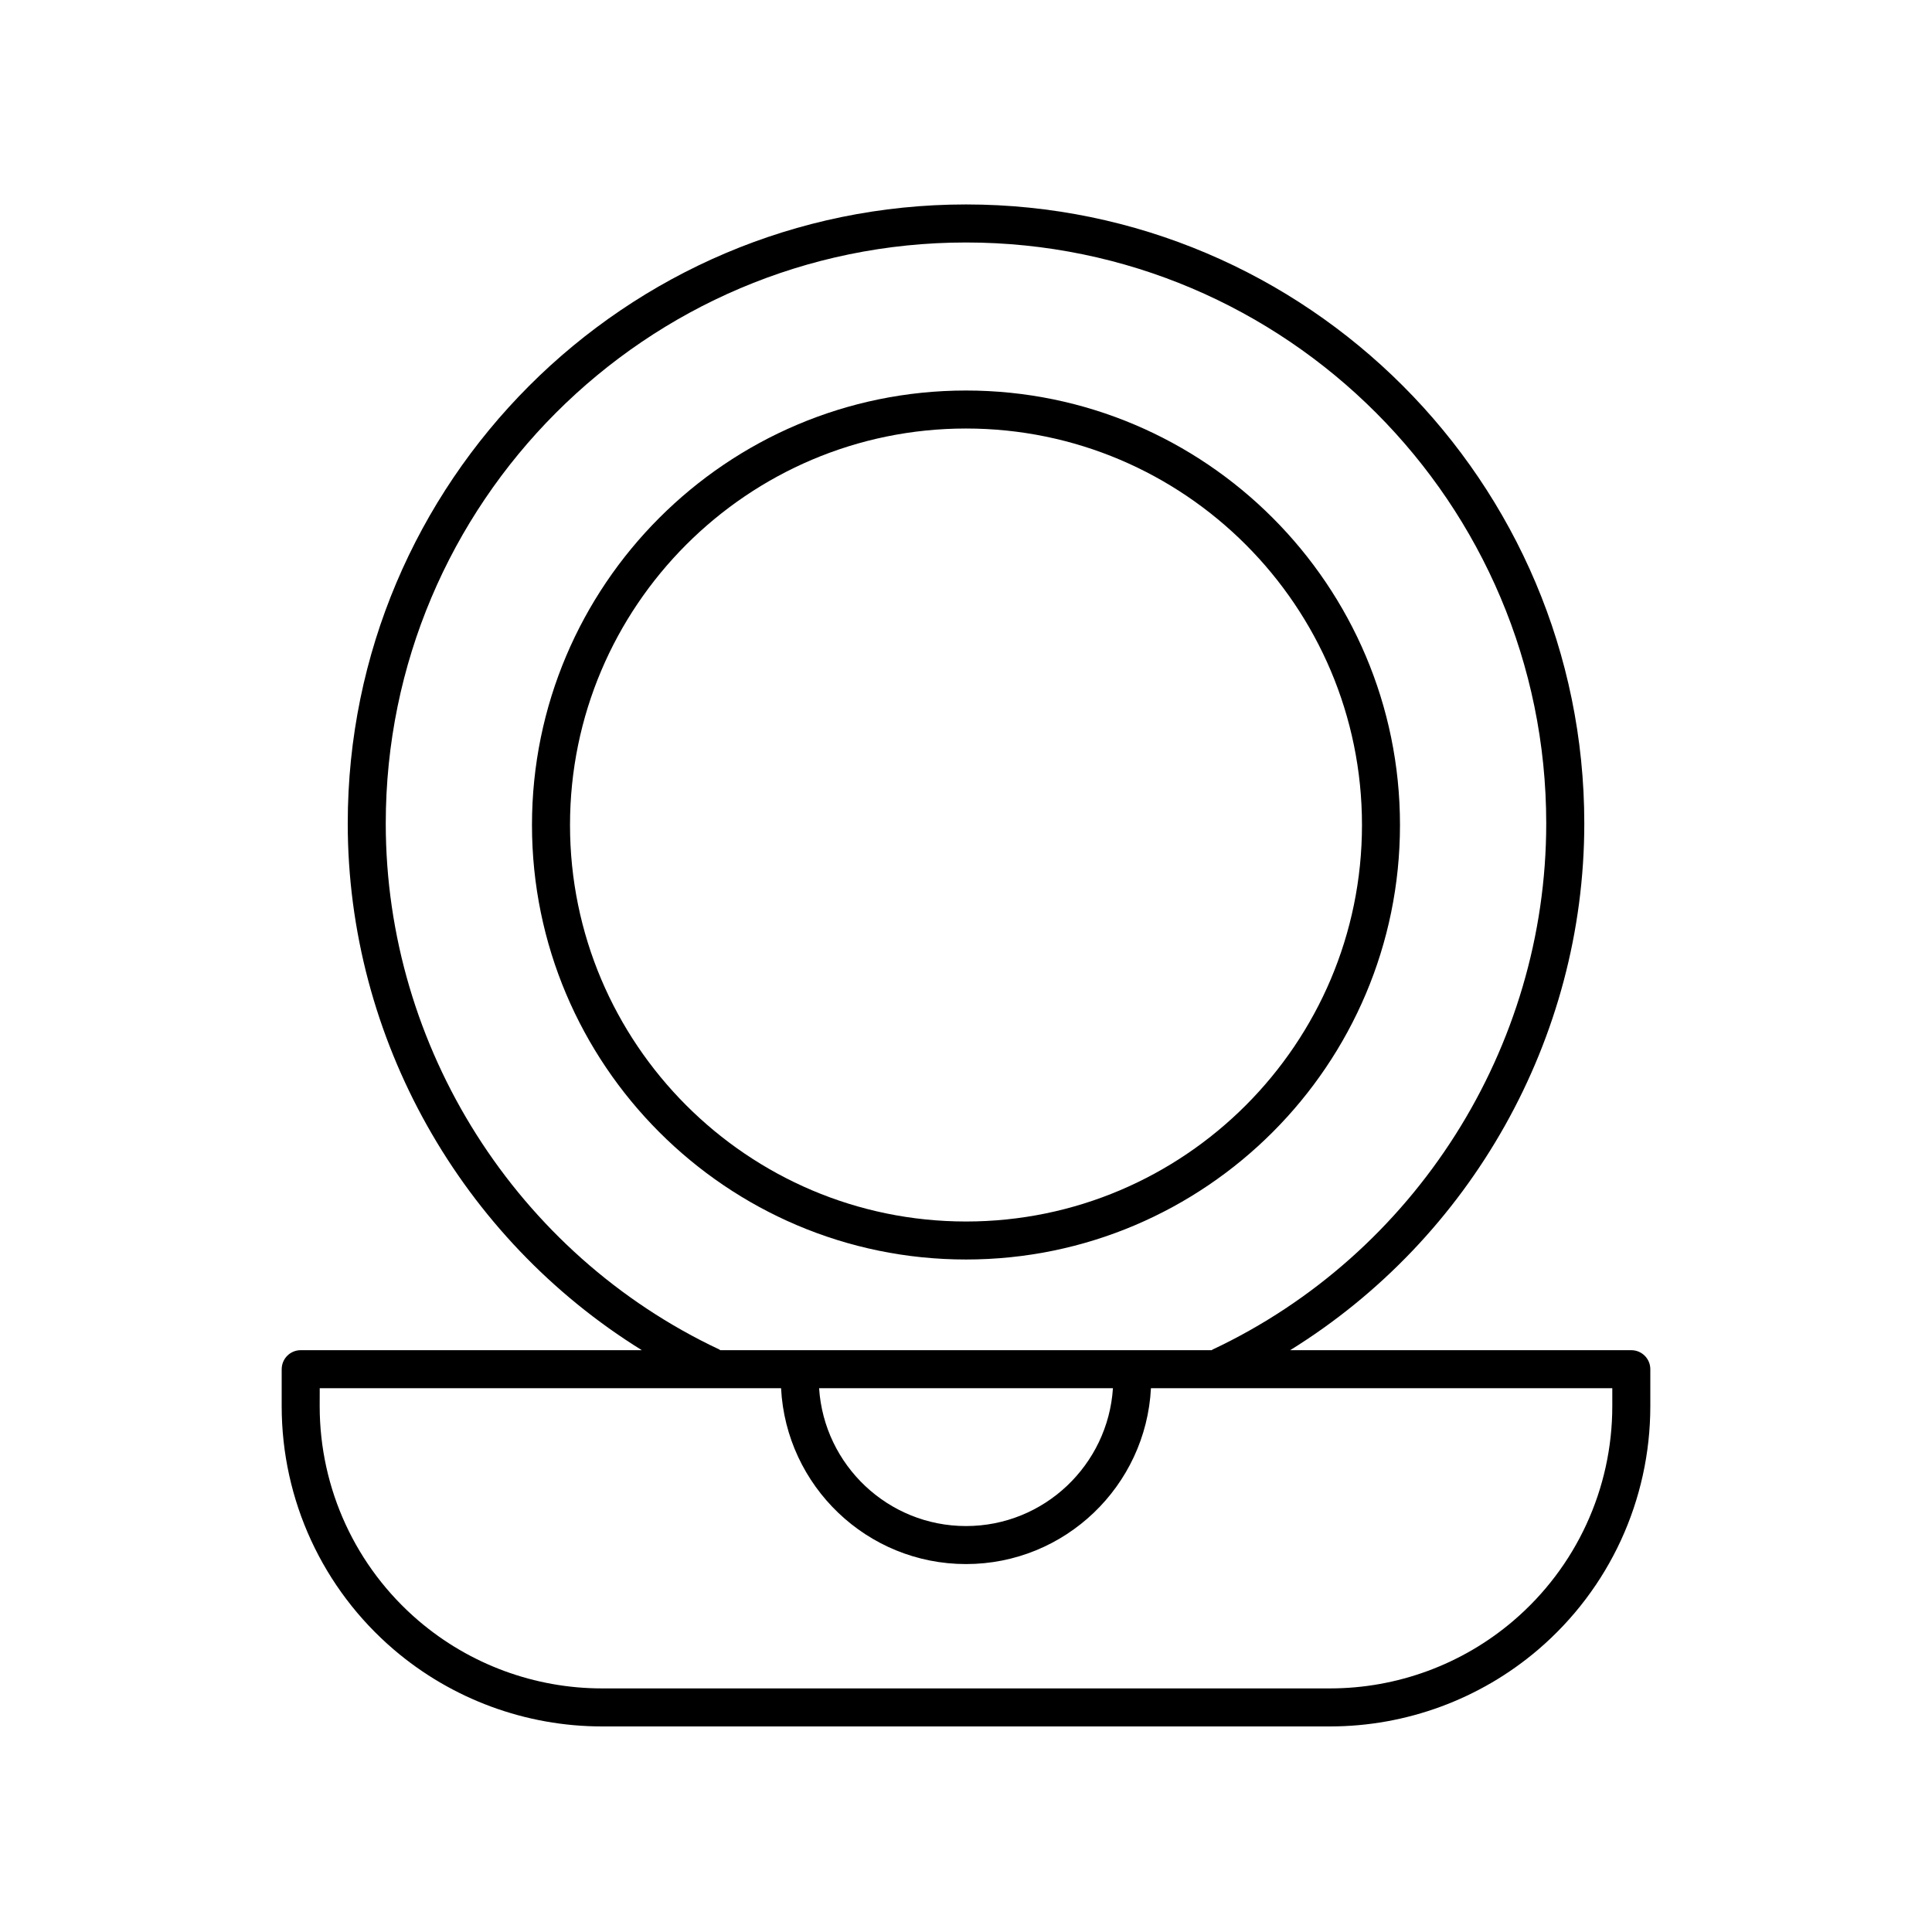
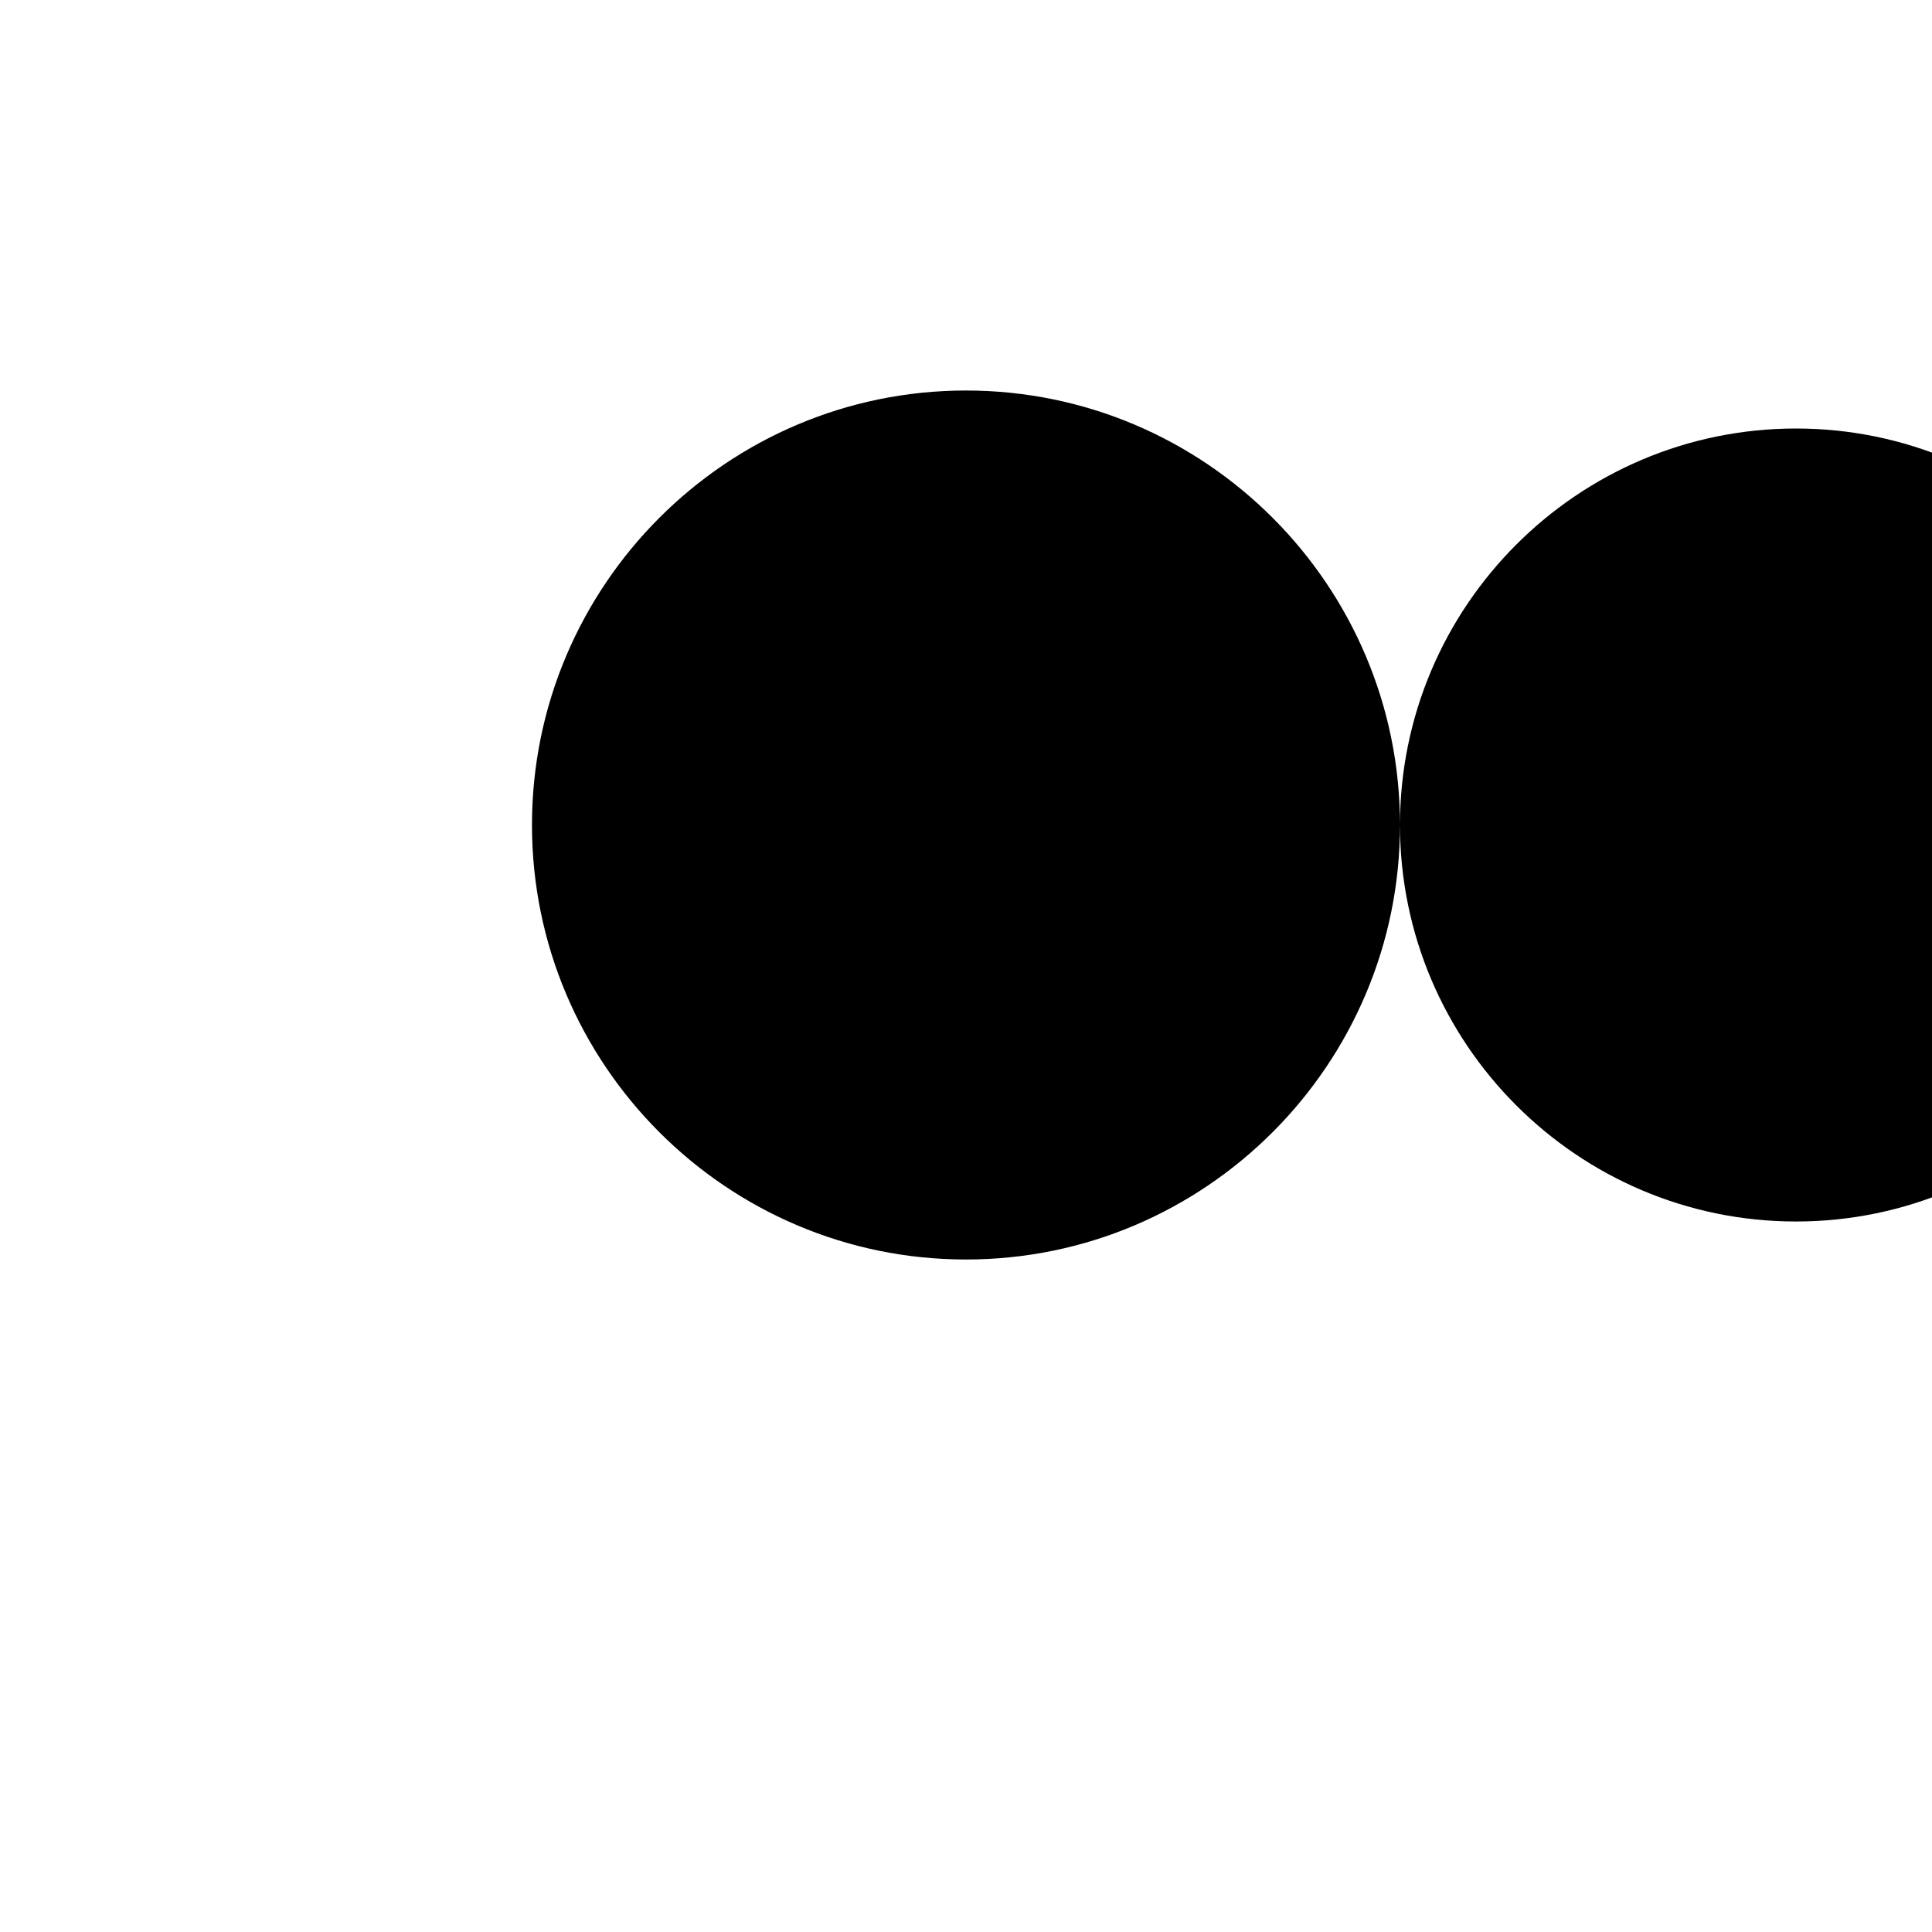
<svg xmlns="http://www.w3.org/2000/svg" fill="#000000" width="800px" height="800px" version="1.1" viewBox="144 144 512 512">
  <g>
-     <path d="m218.65 506.85v9.801c0 24.867 10.844 48.387 29.754 64.539 15.352 13.109 34.926 20.332 55.117 20.332h192.96c20.191 0 39.766-7.223 55.117-20.328 18.91-16.152 29.754-39.676 29.754-64.539v-9.801c0-2.785-2.254-5.039-5.039-5.039l-90.402-0.004c47.836-29.629 77.945-82.539 77.945-139.59 0-90.453-73.504-164.04-163.85-164.04-90.352 0-163.85 73.59-163.85 164.04 0 57.043 30.102 109.95 77.938 139.59h-90.398c-2.781 0-5.039 2.254-5.039 5.039zm116.02-5.199c-53.727-25.285-88.441-80.016-88.441-139.42 0-84.898 68.984-153.97 153.77-153.97 84.793 0 153.77 69.066 153.77 153.97 0 59.41-34.715 114.13-88.434 139.42-0.086 0.039-0.137 0.117-0.219 0.164h-130.24c-0.078-0.047-0.129-0.125-0.215-0.164zm104.27 10.238c-1.316 20.355-18.25 36.531-38.934 36.531s-37.617-16.172-38.934-36.531zm-210.21 0h122.26c1.332 25.914 22.77 46.605 49.012 46.605 26.238 0 47.68-20.691 49.012-46.605h122.26v4.762c0 21.914-9.559 42.641-26.223 56.875-13.527 11.559-30.777 17.918-48.574 17.918h-192.96c-17.797 0-35.047-6.363-48.574-17.918-16.664-14.234-26.223-34.961-26.223-56.875z" />
-     <path d="m515.01 362.63c0-63.488-51.594-115.14-115.01-115.14-63.422 0-115.02 51.656-115.02 115.14 0 63.496 51.594 115.15 115.01 115.15 63.422 0 115.02-51.656 115.02-115.15zm-219.95 0c0-57.934 47.074-105.07 104.94-105.07s104.94 47.133 104.94 105.07c0 57.938-47.074 105.08-104.94 105.08-57.863-0.004-104.94-47.141-104.94-105.08z" />
+     <path d="m515.01 362.63c0-63.488-51.594-115.14-115.01-115.14-63.422 0-115.02 51.656-115.02 115.14 0 63.496 51.594 115.15 115.01 115.15 63.422 0 115.02-51.656 115.02-115.15zc0-57.934 47.074-105.07 104.94-105.07s104.94 47.133 104.94 105.07c0 57.938-47.074 105.08-104.94 105.08-57.863-0.004-104.94-47.141-104.94-105.08z" />
  </g>
</svg>